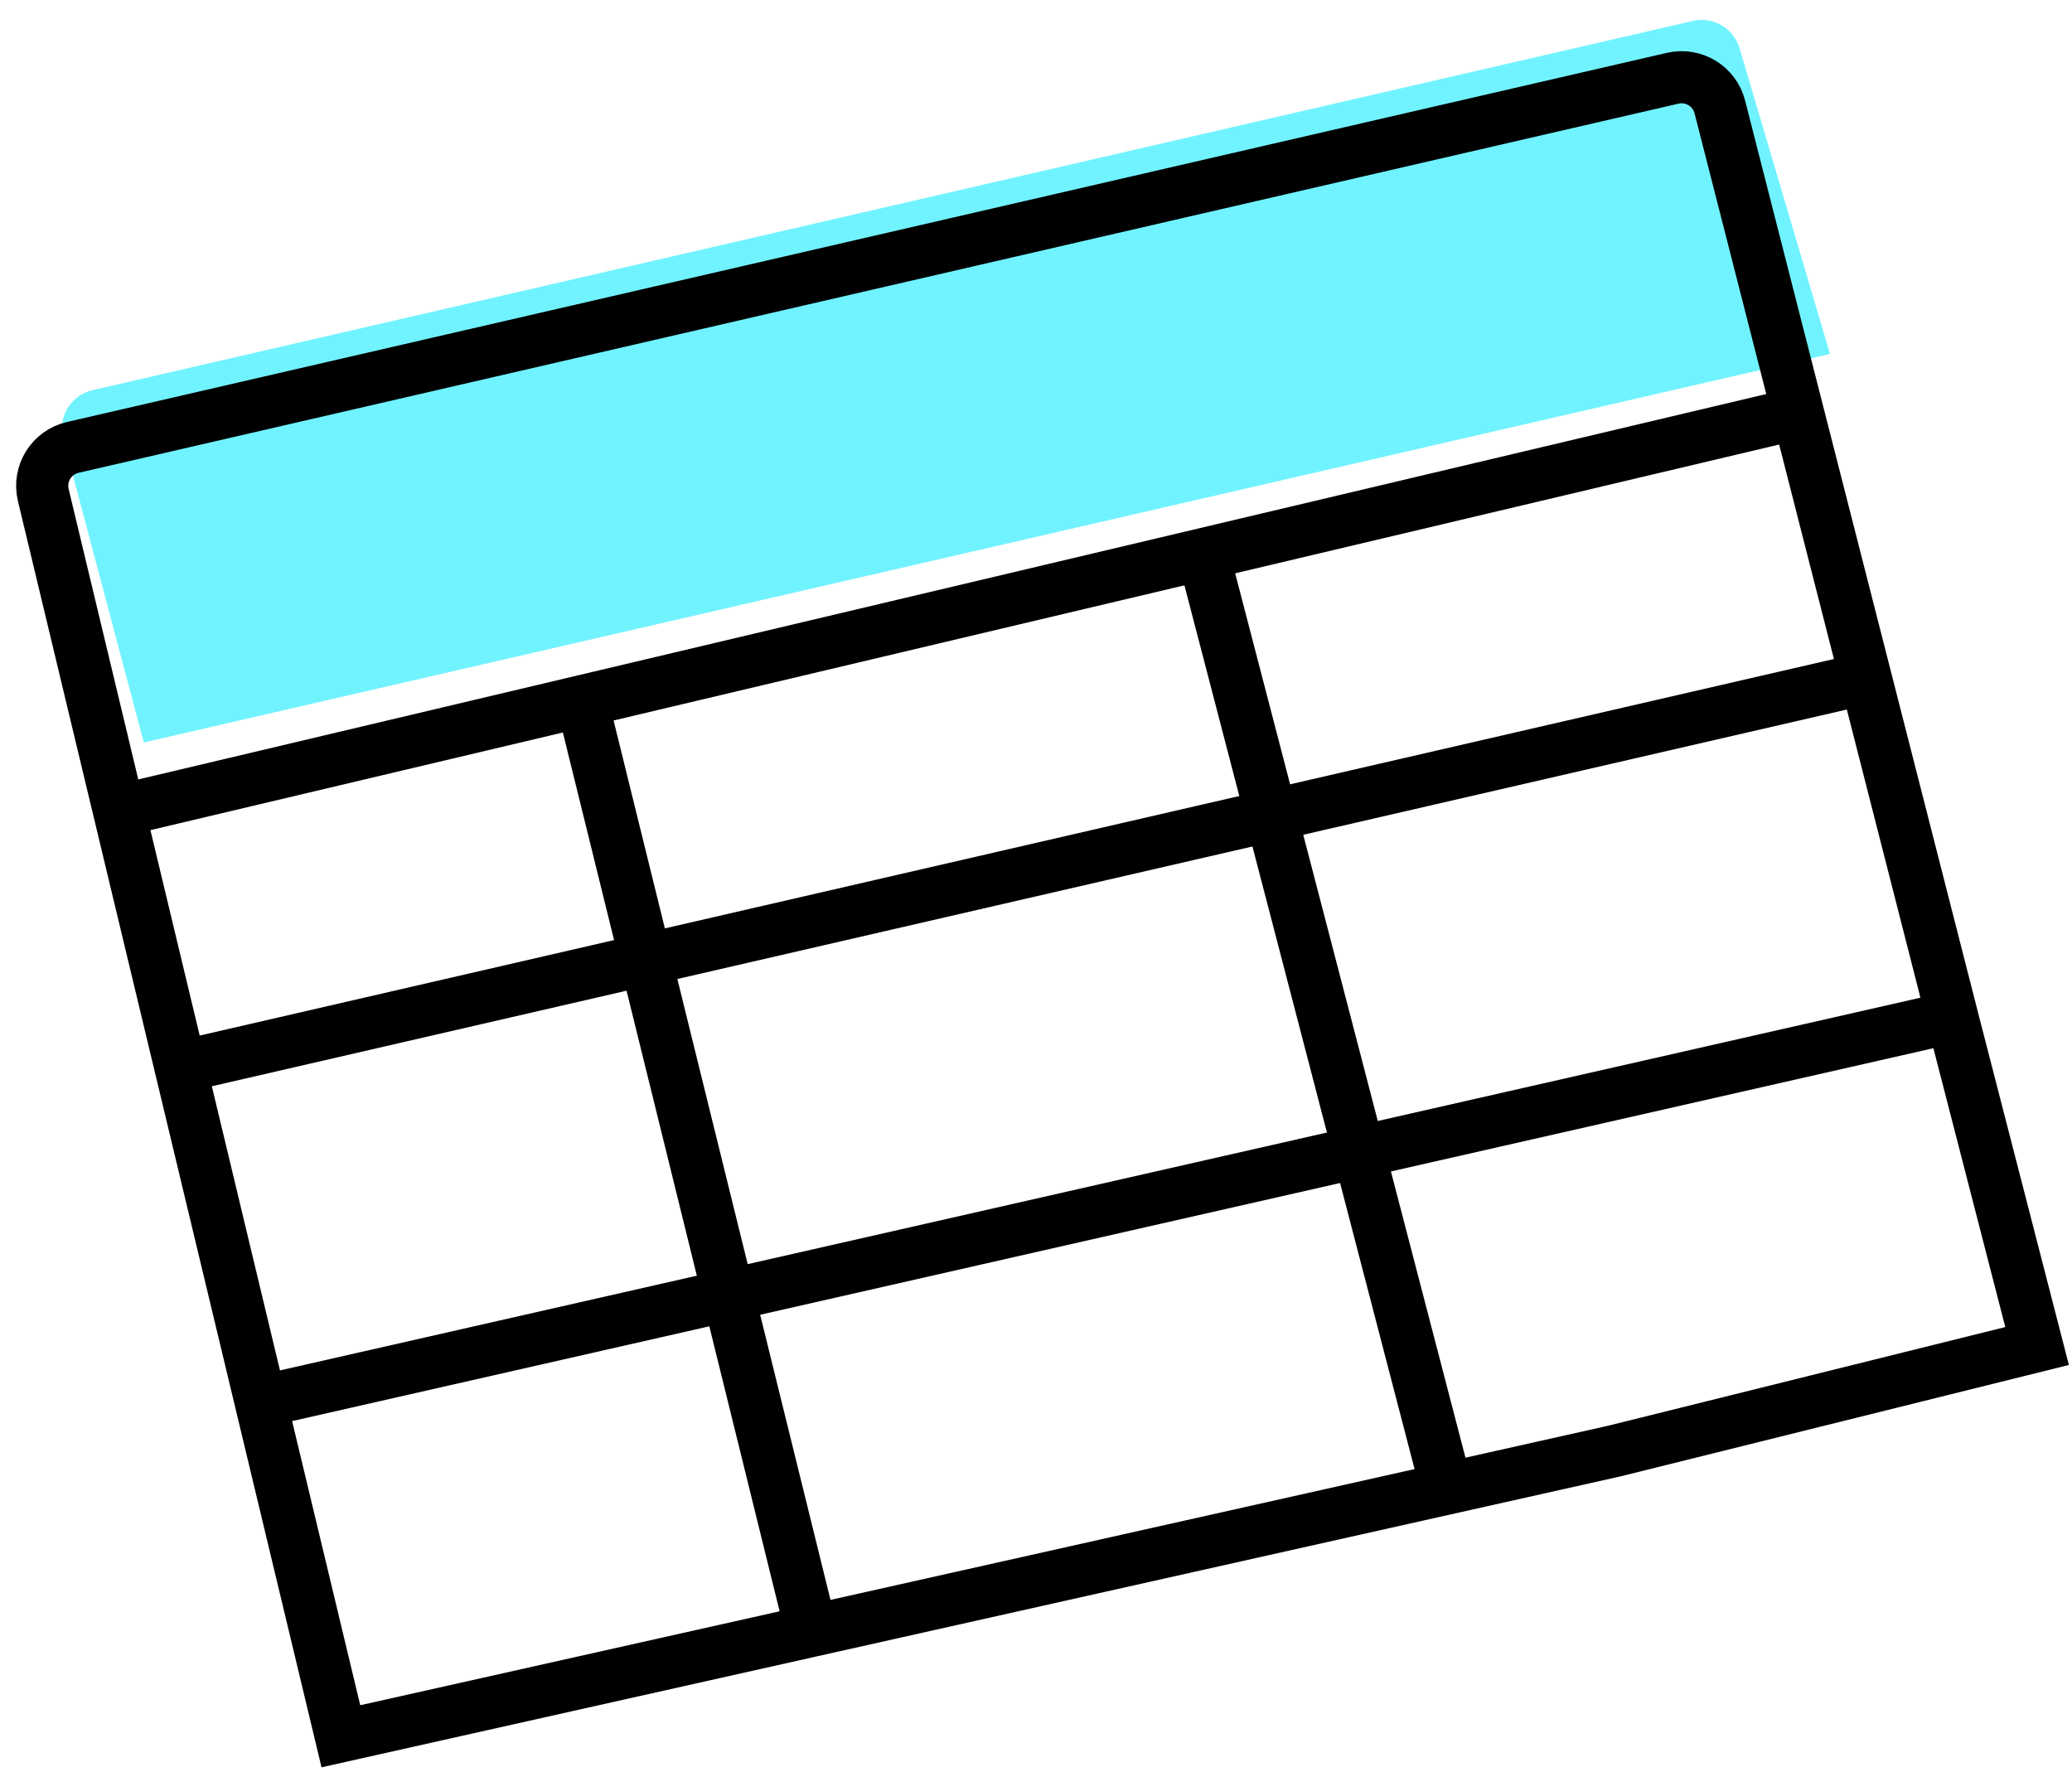
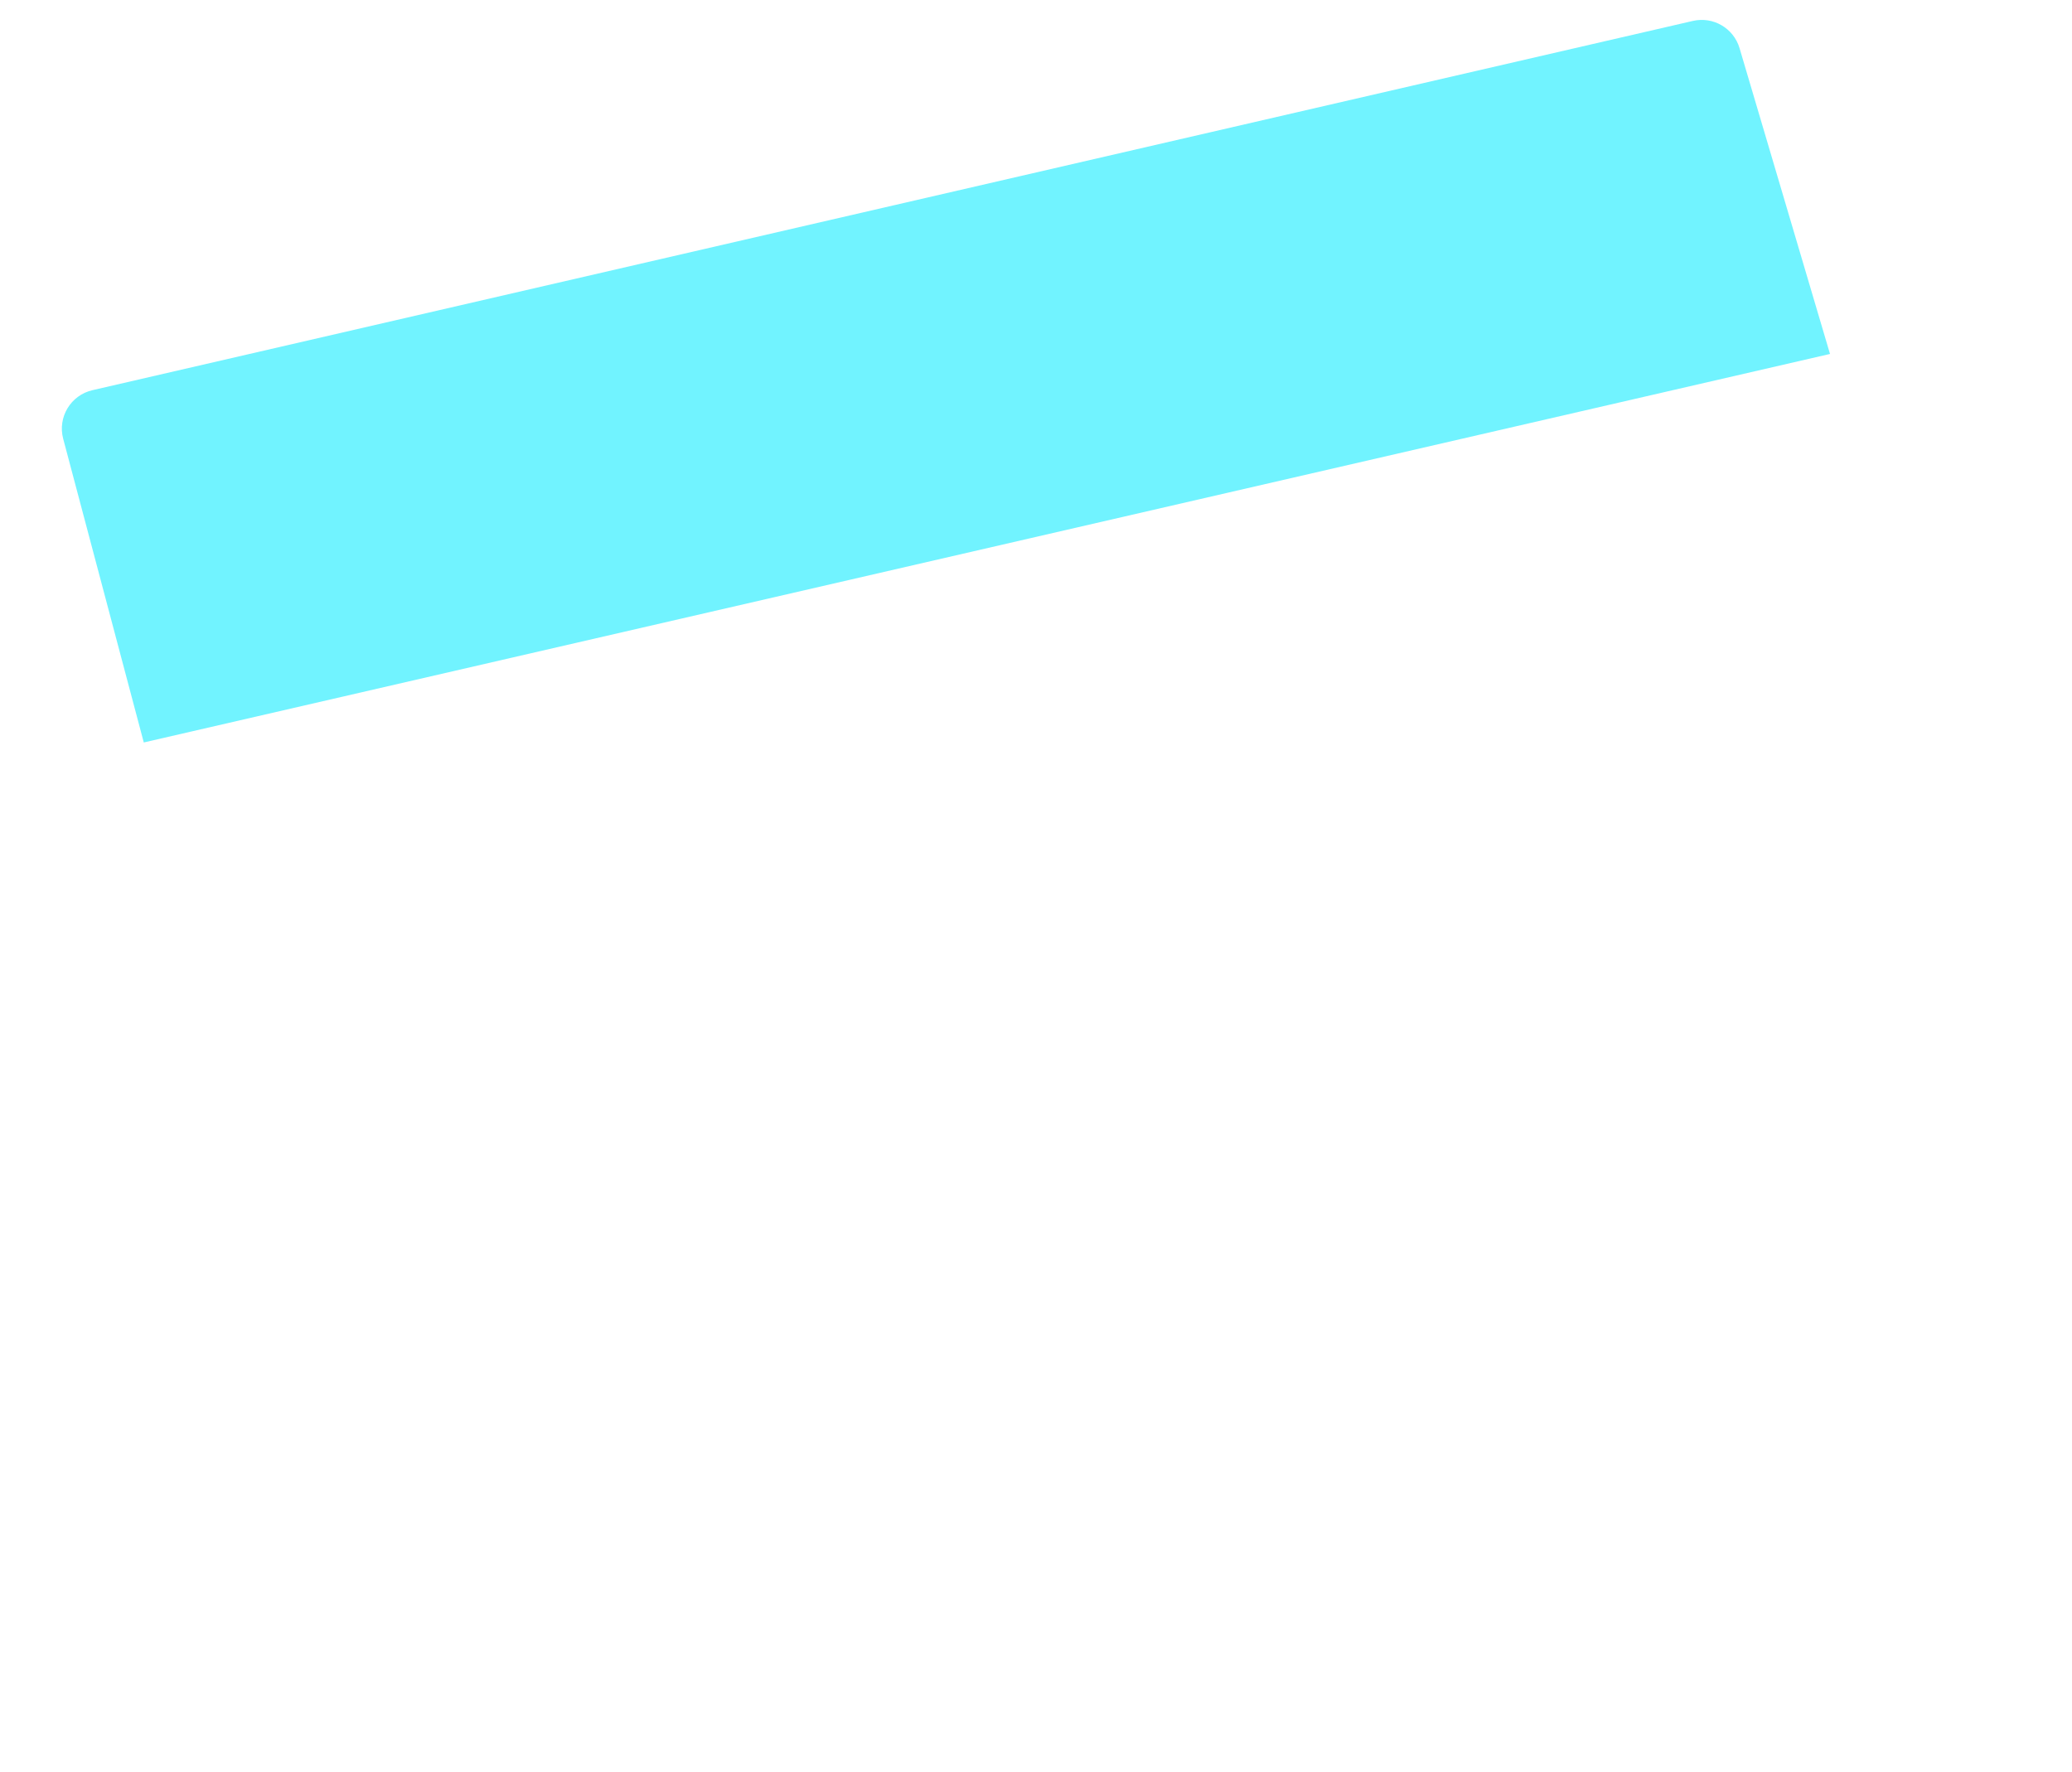
<svg xmlns="http://www.w3.org/2000/svg" width="159" height="136" viewBox="0 0 159 136" fill="none">
  <path d="M11.033 56.974L4.848 33.666C4.41 32.013 5.427 30.326 7.092 29.942L129.906 1.606C131.465 1.246 133.034 2.162 133.488 3.695L140.43 27.161L11.033 56.974Z" fill="#71F3FF" />
-   <path d="M9.131 62.217L3.321 37.986C2.93 36.351 3.945 34.71 5.583 34.332L128.363 6.004C129.965 5.635 131.568 6.611 131.975 8.204L137.979 31.713M9.131 62.217L13.841 81.86M9.131 62.217L36.937 55.634L44.66 53.806M137.979 31.713L143.175 52.059M137.979 31.713L105.599 39.379L73.22 47.044L44.66 53.806M13.841 81.86L143.175 52.059M13.841 81.86L20 107.548M143.175 52.059L149.815 78.055M20 107.548L26.159 133.235L54.945 126.788L62.257 125.15M20 107.548L149.815 78.055M149.815 78.055L156.32 103.288L123.88 111.348L91.307 118.644L62.257 125.15M44.66 53.806L62.257 125.15" stroke="black" stroke-width="4" />
-   <path d="M92.327 42.498L111.001 114.204" stroke="black" stroke-width="4" />
</svg>